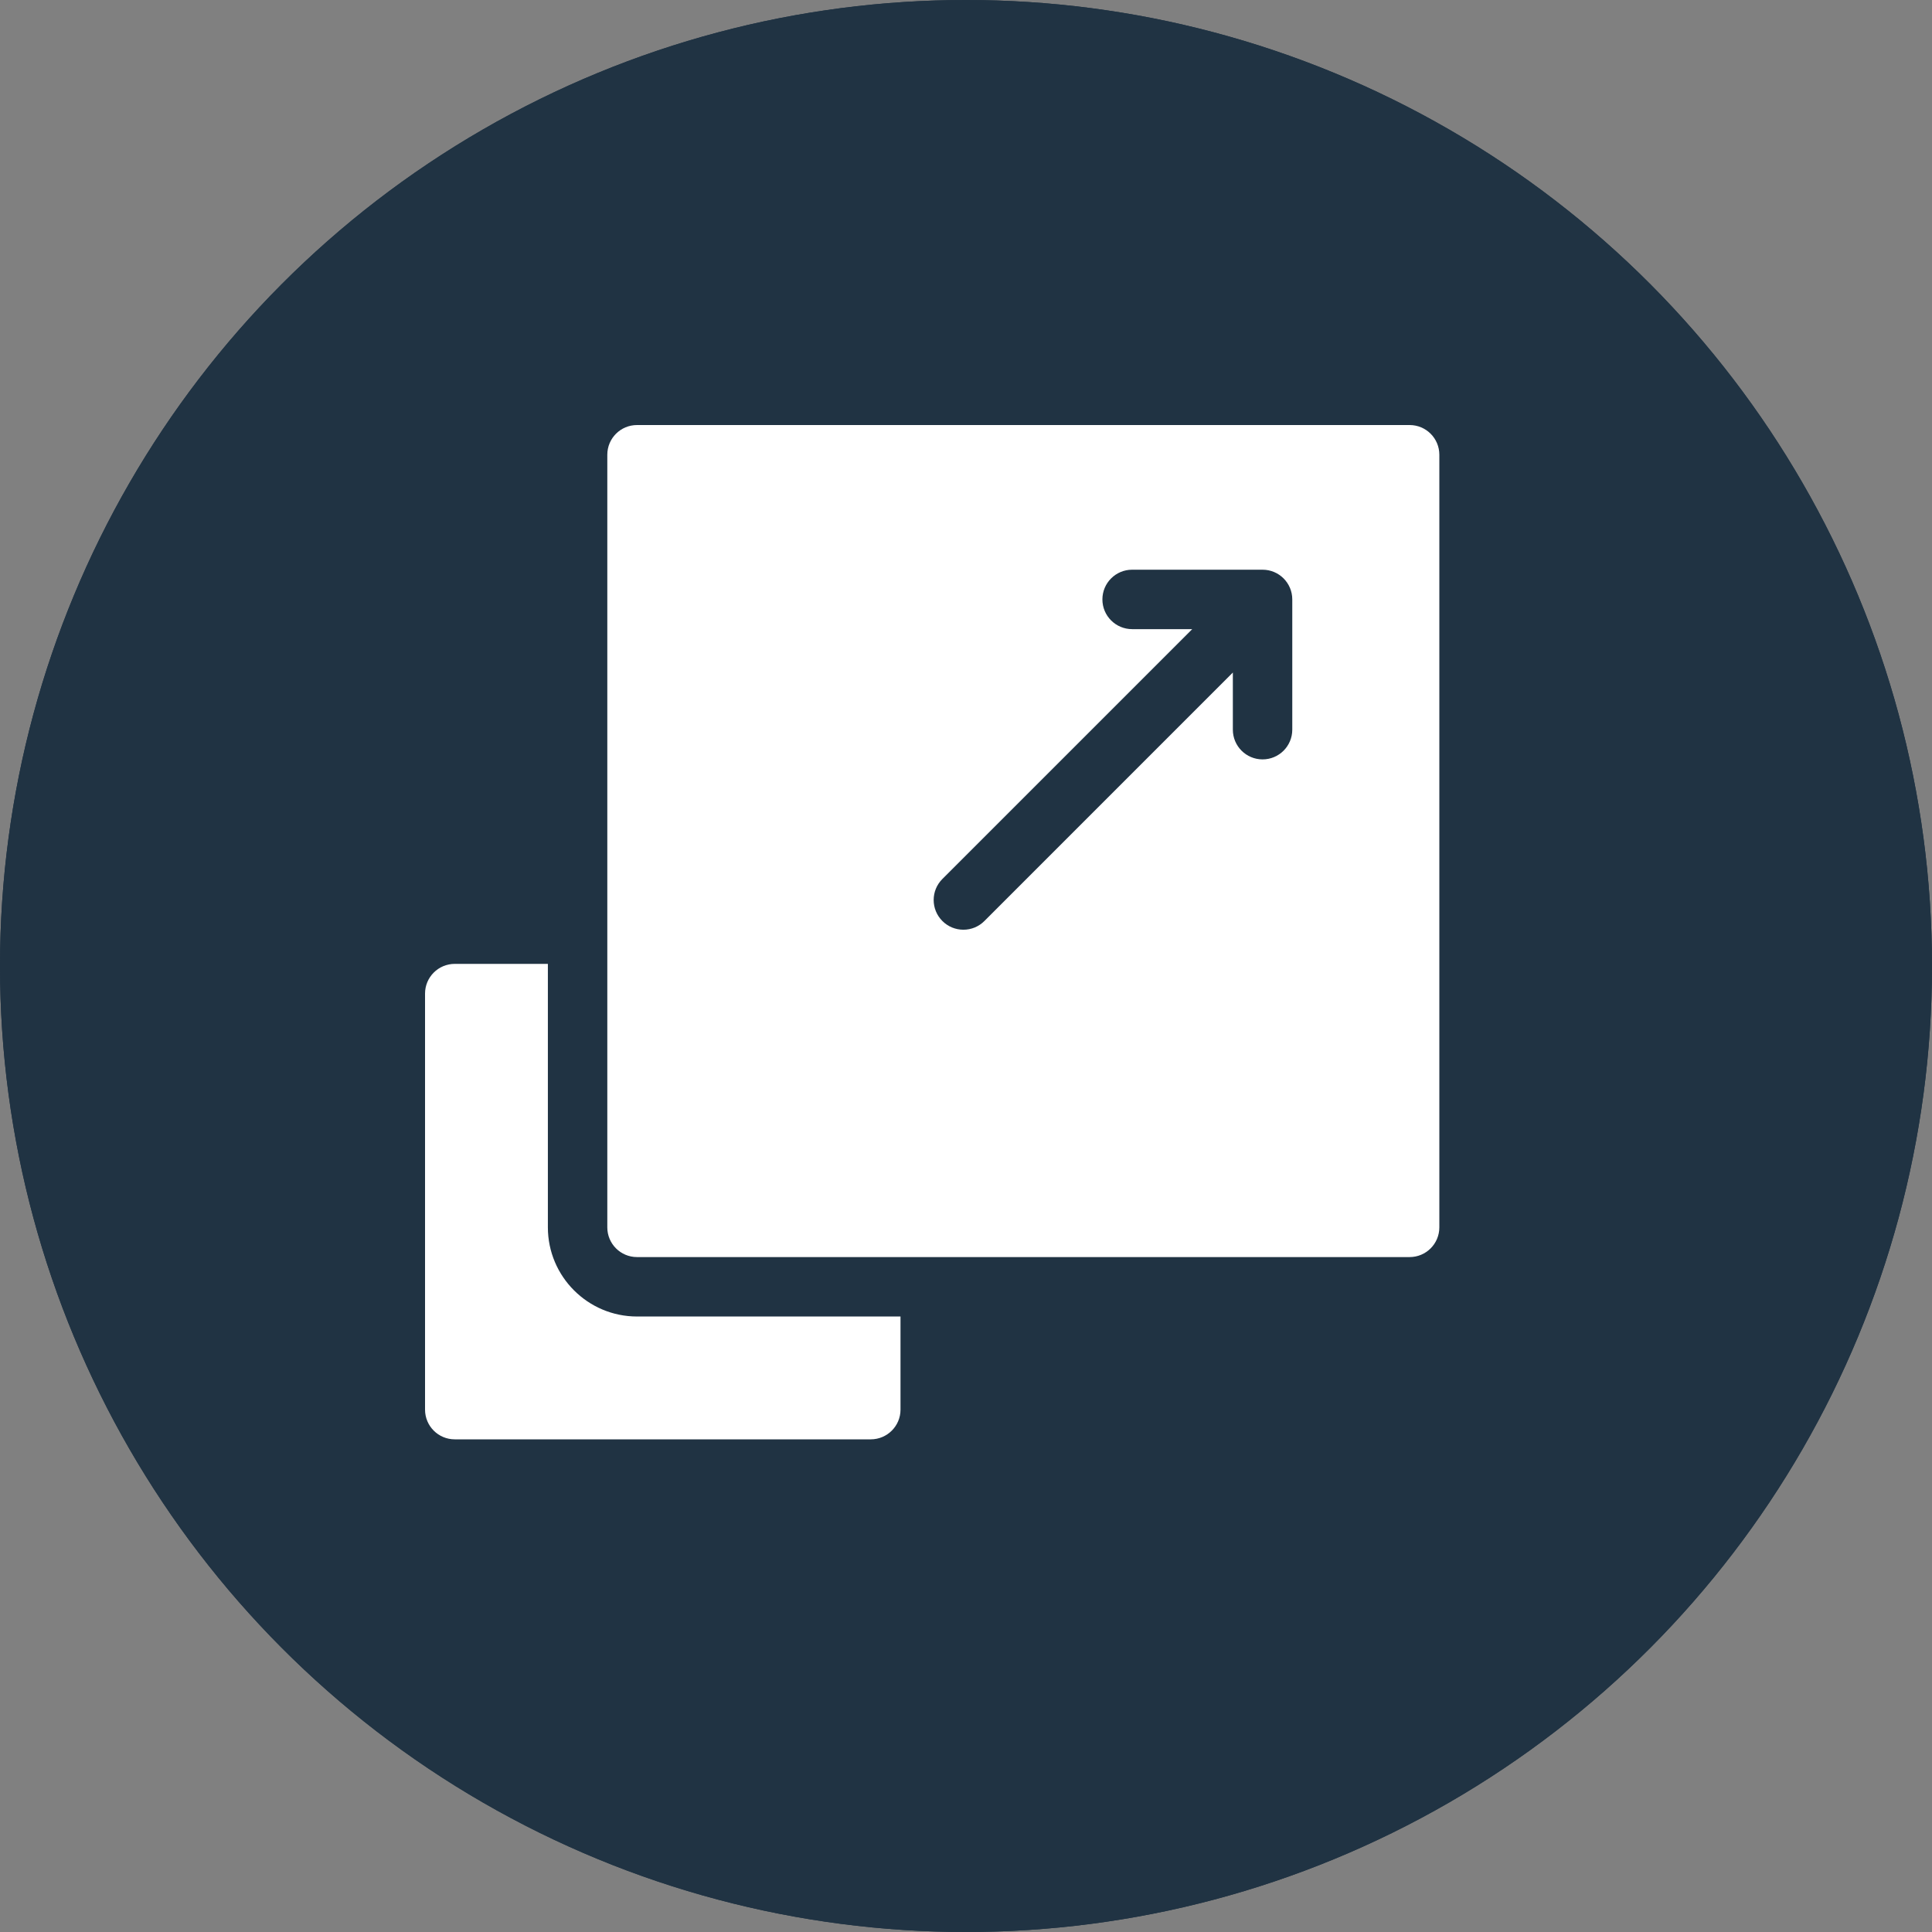
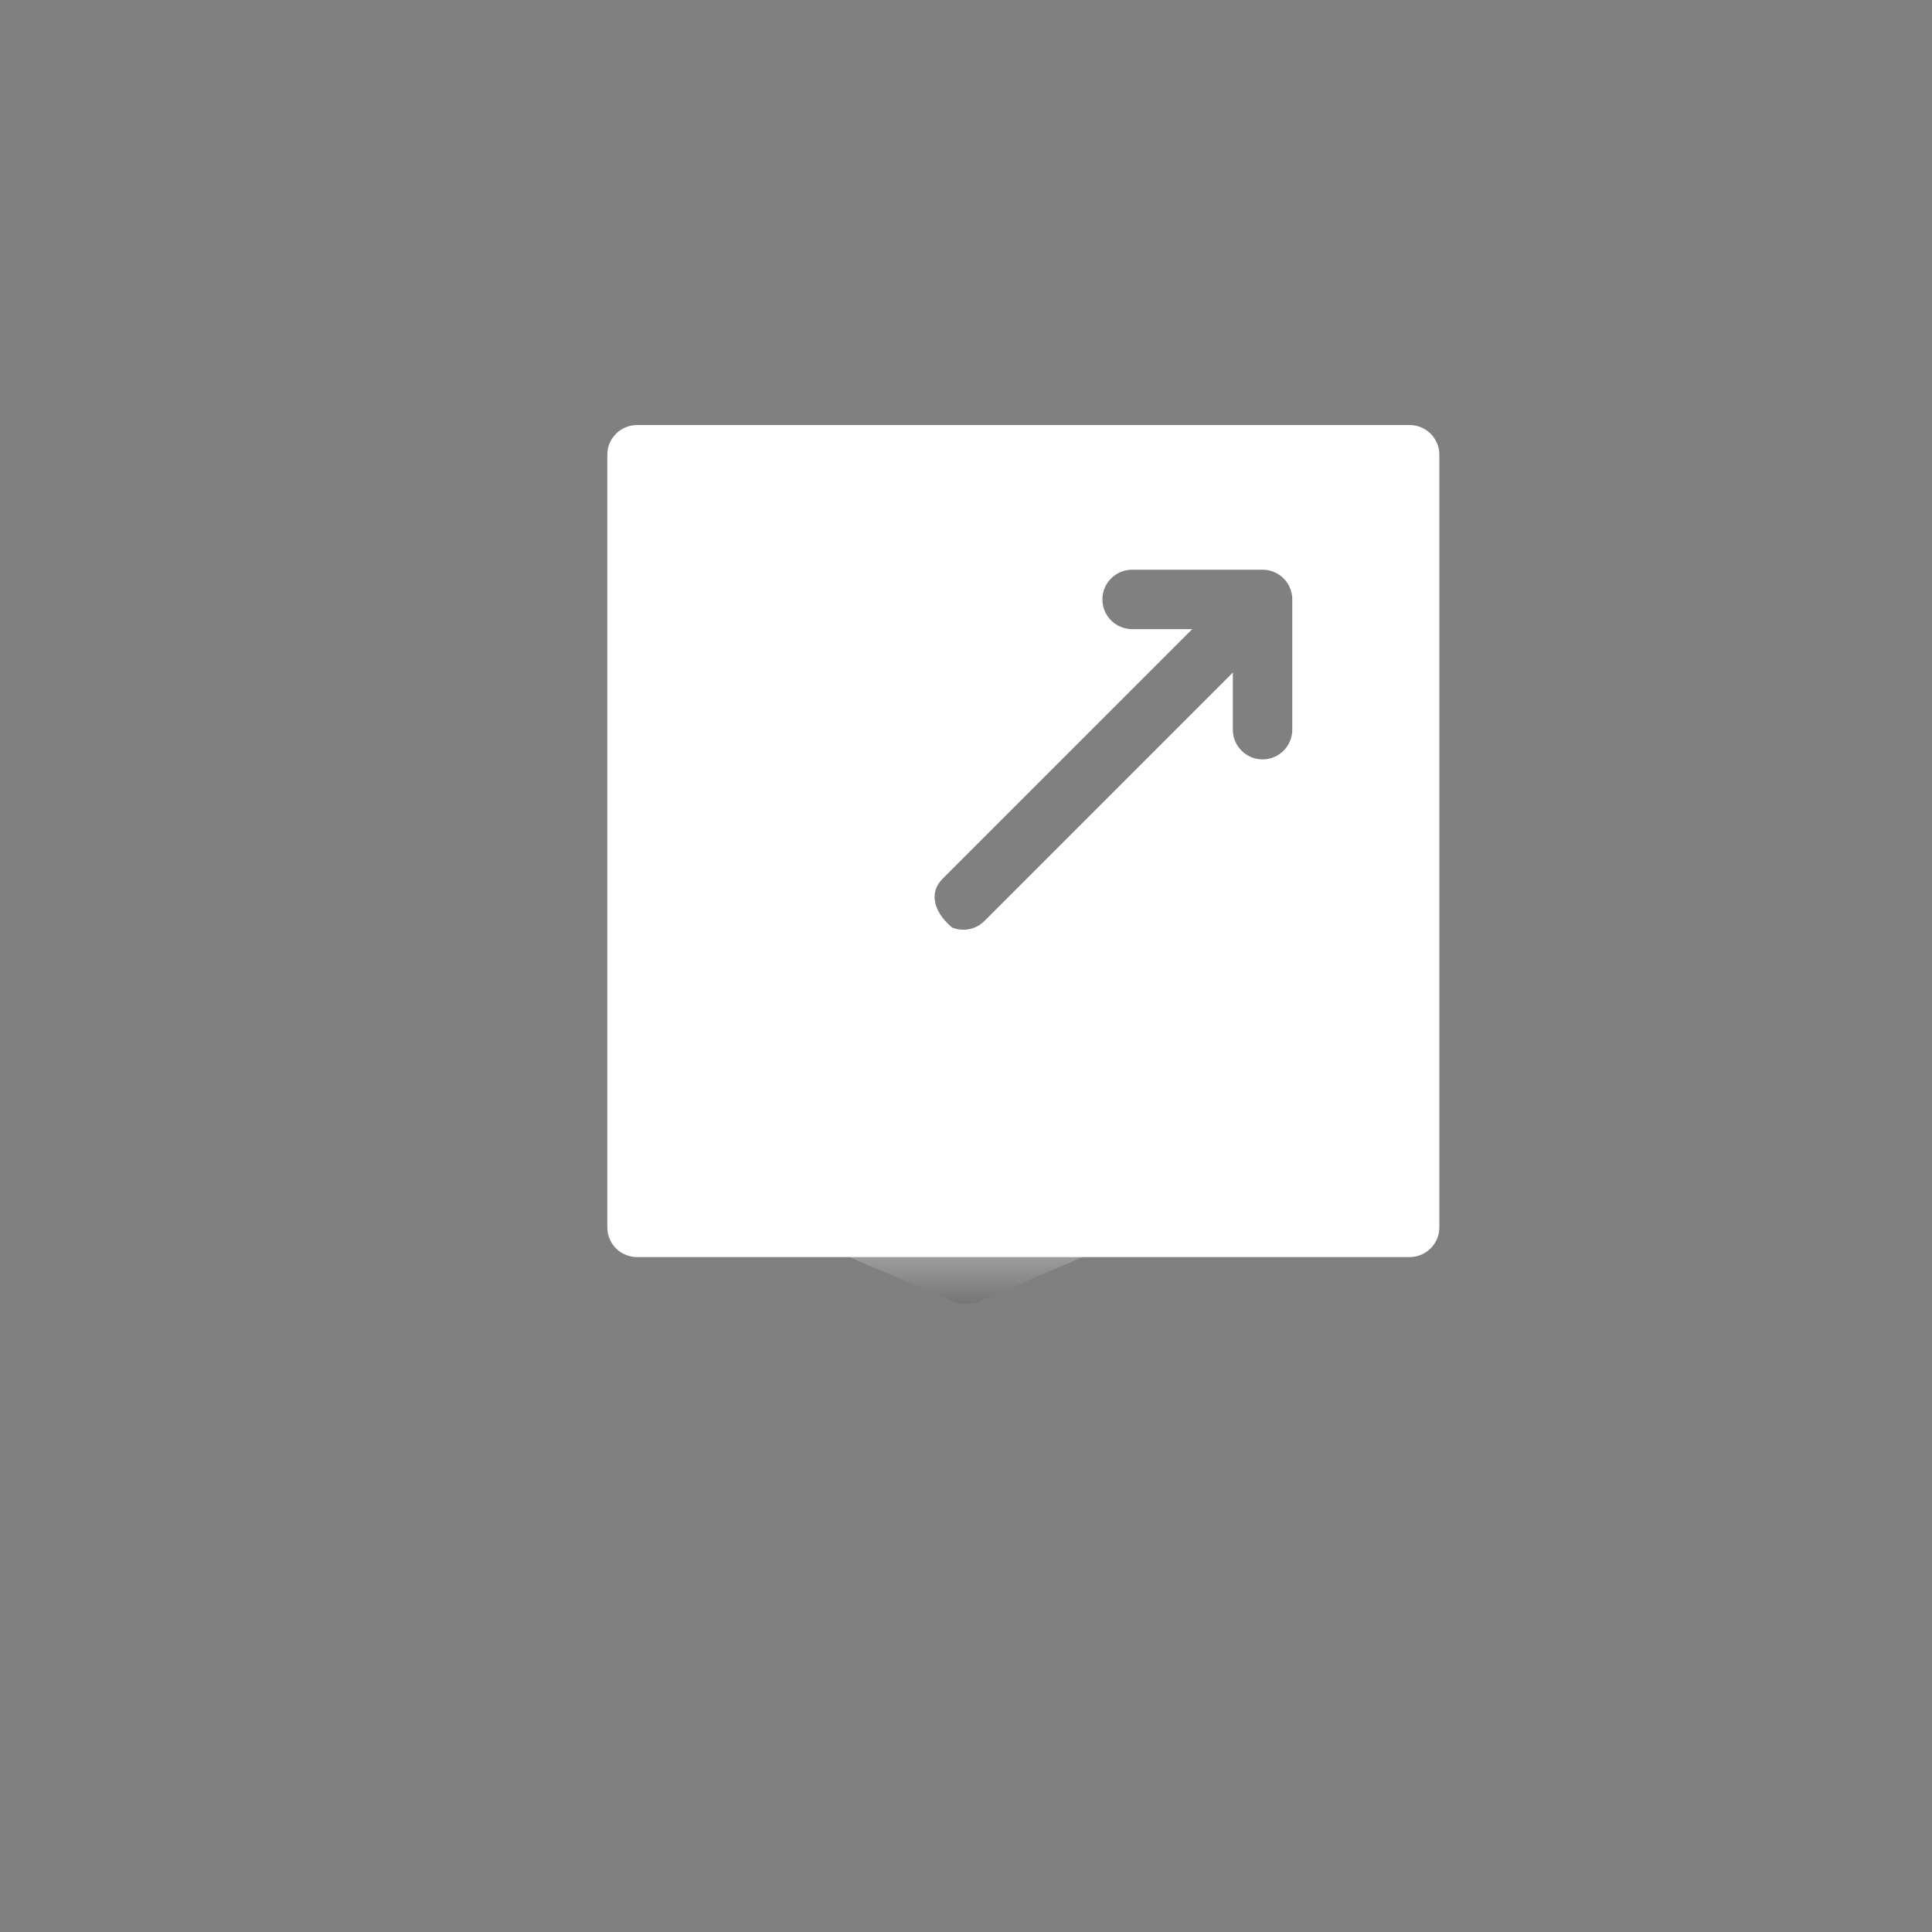
<svg xmlns="http://www.w3.org/2000/svg" width="50" height="50" viewBox="0 0 50 50" fill="none">
  <rect x="0" y="0" width="50" height="50" fill="#808080" stroke="none" />
-   <circle cx="25" cy="25" r="25" fill="#203343" />
  <path d="M30.784 29.445L25 31.921L19.216 29.445C19.11 29.394 18.994 29.366 18.876 29.362C18.759 29.358 18.641 29.377 18.531 29.419C18.421 29.461 18.321 29.525 18.236 29.607C18.151 29.688 18.084 29.786 18.038 29.895C17.992 30.003 17.969 30.12 17.969 30.238C17.969 30.355 17.993 30.472 18.039 30.58C18.085 30.688 18.153 30.786 18.238 30.868C18.323 30.949 18.424 31.013 18.534 31.055L24.659 33.68C24.767 33.725 24.883 33.749 25 33.749C25.117 33.749 25.233 33.725 25.341 33.68L31.466 31.055C31.671 30.958 31.83 30.787 31.911 30.575C31.992 30.364 31.988 30.13 31.899 29.921C31.811 29.713 31.646 29.547 31.438 29.458C31.23 29.369 30.995 29.364 30.784 29.445Z" fill="url(#paint0_linear_1294_2111)" />
-   <path d="M30.784 32.945L25 35.421L19.216 32.945C19.11 32.895 18.994 32.867 18.876 32.862C18.759 32.858 18.641 32.877 18.531 32.919C18.421 32.962 18.321 33.025 18.236 33.107C18.151 33.189 18.084 33.287 18.038 33.395C17.992 33.504 17.968 33.62 17.969 33.738C17.969 33.856 17.993 33.972 18.039 34.081C18.085 34.189 18.153 34.287 18.238 34.368C18.323 34.45 18.423 34.513 18.534 34.555L24.659 37.18C24.767 37.226 24.883 37.249 25 37.249C25.117 37.249 25.233 37.226 25.341 37.18L31.466 34.555C31.671 34.459 31.83 34.287 31.911 34.076C31.992 33.864 31.988 33.63 31.899 33.422C31.811 33.214 31.645 33.047 31.437 32.959C31.229 32.87 30.995 32.865 30.784 32.945ZM32.428 19.75C32.428 17.777 31.645 15.886 30.25 14.491C28.855 13.096 26.964 12.312 24.991 12.312C23.018 12.312 21.127 13.096 19.732 14.491C18.337 15.886 17.553 17.777 17.553 19.75C16.352 19.846 15.22 20.352 14.347 21.183C13.475 22.015 12.915 23.122 12.762 24.317C12.609 25.513 12.872 26.725 13.508 27.75C14.143 28.774 15.111 29.549 16.25 29.944V26.75C16.25 26.236 16.4 25.733 16.683 25.303C16.966 24.874 17.369 24.537 17.842 24.335L23.967 21.71C24.294 21.57 24.645 21.498 25 21.498C25.355 21.498 25.706 21.57 26.032 21.71L32.157 24.335C32.63 24.537 33.033 24.874 33.316 25.303C33.599 25.733 33.75 26.236 33.75 26.75V29.944C34.889 29.548 35.858 28.771 36.492 27.745C37.127 26.719 37.388 25.506 37.233 24.31C37.078 23.113 36.516 22.007 35.641 21.177C34.766 20.346 33.631 19.842 32.428 19.75Z" fill="url(#paint1_linear_1294_2111)" />
-   <path d="M18.534 27.554L24.659 30.179C24.767 30.225 24.883 30.249 25 30.249C25.117 30.249 25.234 30.225 25.341 30.179L31.466 27.554C31.624 27.487 31.759 27.375 31.854 27.232C31.948 27.089 31.999 26.921 31.999 26.749C31.999 26.578 31.948 26.41 31.854 26.267C31.759 26.124 31.624 26.012 31.466 25.944L25.341 23.319C25.234 23.274 25.117 23.25 25 23.25C24.883 23.25 24.767 23.274 24.659 23.319L18.534 25.944C18.376 26.012 18.242 26.124 18.147 26.267C18.052 26.41 18.002 26.578 18.002 26.749C18.002 26.921 18.052 27.089 18.147 27.232C18.242 27.375 18.376 27.487 18.534 27.554Z" fill="url(#paint2_linear_1294_2111)" />
-   <circle cx="25" cy="25" r="25" fill="#203343" />
-   <path d="M14.179 31.764V24.945H11.769C11.344 24.945 11 25.29 11 25.714V36.481C11 36.906 11.344 37.25 11.769 37.25H22.536C22.96 37.25 23.305 36.906 23.305 36.481V34.071H16.486C15.214 34.071 14.179 33.036 14.179 31.764Z" fill="white" />
-   <path d="M36.481 11H16.486C16.061 11 15.717 11.344 15.717 11.769V31.764C15.717 32.189 16.061 32.533 16.486 32.533H36.481C36.906 32.533 37.25 32.189 37.25 31.764V11.769C37.25 11.344 36.906 11 36.481 11ZM33.444 18.884C33.444 19.309 33.1 19.653 32.675 19.653C32.251 19.653 31.906 19.309 31.906 18.884V17.405L25.476 23.836C25.405 23.907 25.32 23.964 25.227 24.003C25.134 24.041 25.034 24.061 24.933 24.061C24.831 24.061 24.732 24.041 24.638 24.003C24.545 23.964 24.46 23.907 24.389 23.836C24.088 23.535 24.088 23.048 24.389 22.748L30.855 16.282H29.299C28.875 16.282 28.53 15.938 28.53 15.513C28.53 15.088 28.875 14.744 29.299 14.744H32.675C33.1 14.744 33.444 15.088 33.444 15.513V18.884Z" fill="white" />
+   <path d="M36.481 11H16.486C16.061 11 15.717 11.344 15.717 11.769V31.764C15.717 32.189 16.061 32.533 16.486 32.533H36.481C36.906 32.533 37.25 32.189 37.25 31.764V11.769C37.25 11.344 36.906 11 36.481 11ZM33.444 18.884C33.444 19.309 33.1 19.653 32.675 19.653C32.251 19.653 31.906 19.309 31.906 18.884V17.405L25.476 23.836C25.405 23.907 25.32 23.964 25.227 24.003C25.134 24.041 25.034 24.061 24.933 24.061C24.831 24.061 24.732 24.041 24.638 24.003C24.088 23.535 24.088 23.048 24.389 22.748L30.855 16.282H29.299C28.875 16.282 28.53 15.938 28.53 15.513C28.53 15.088 28.875 14.744 29.299 14.744H32.675C33.1 14.744 33.444 15.088 33.444 15.513V18.884Z" fill="white" />
  <defs>
    <linearGradient id="paint0_linear_1294_2111" x1="24.969" y1="29.361" x2="24.969" y2="33.749" gradientUnits="userSpaceOnUse">
      <stop stop-color="white" />
      <stop offset="1" stop-color="#767676" />
    </linearGradient>
    <linearGradient id="paint1_linear_1294_2111" x1="24.998" y1="12.312" x2="24.998" y2="37.249" gradientUnits="userSpaceOnUse">
      <stop stop-color="white" />
      <stop offset="1" stop-color="#767676" />
    </linearGradient>
    <linearGradient id="paint2_linear_1294_2111" x1="25" y1="23.25" x2="25" y2="30.249" gradientUnits="userSpaceOnUse">
      <stop stop-color="white" />
      <stop offset="1" stop-color="#767676" />
    </linearGradient>
  </defs>
</svg>